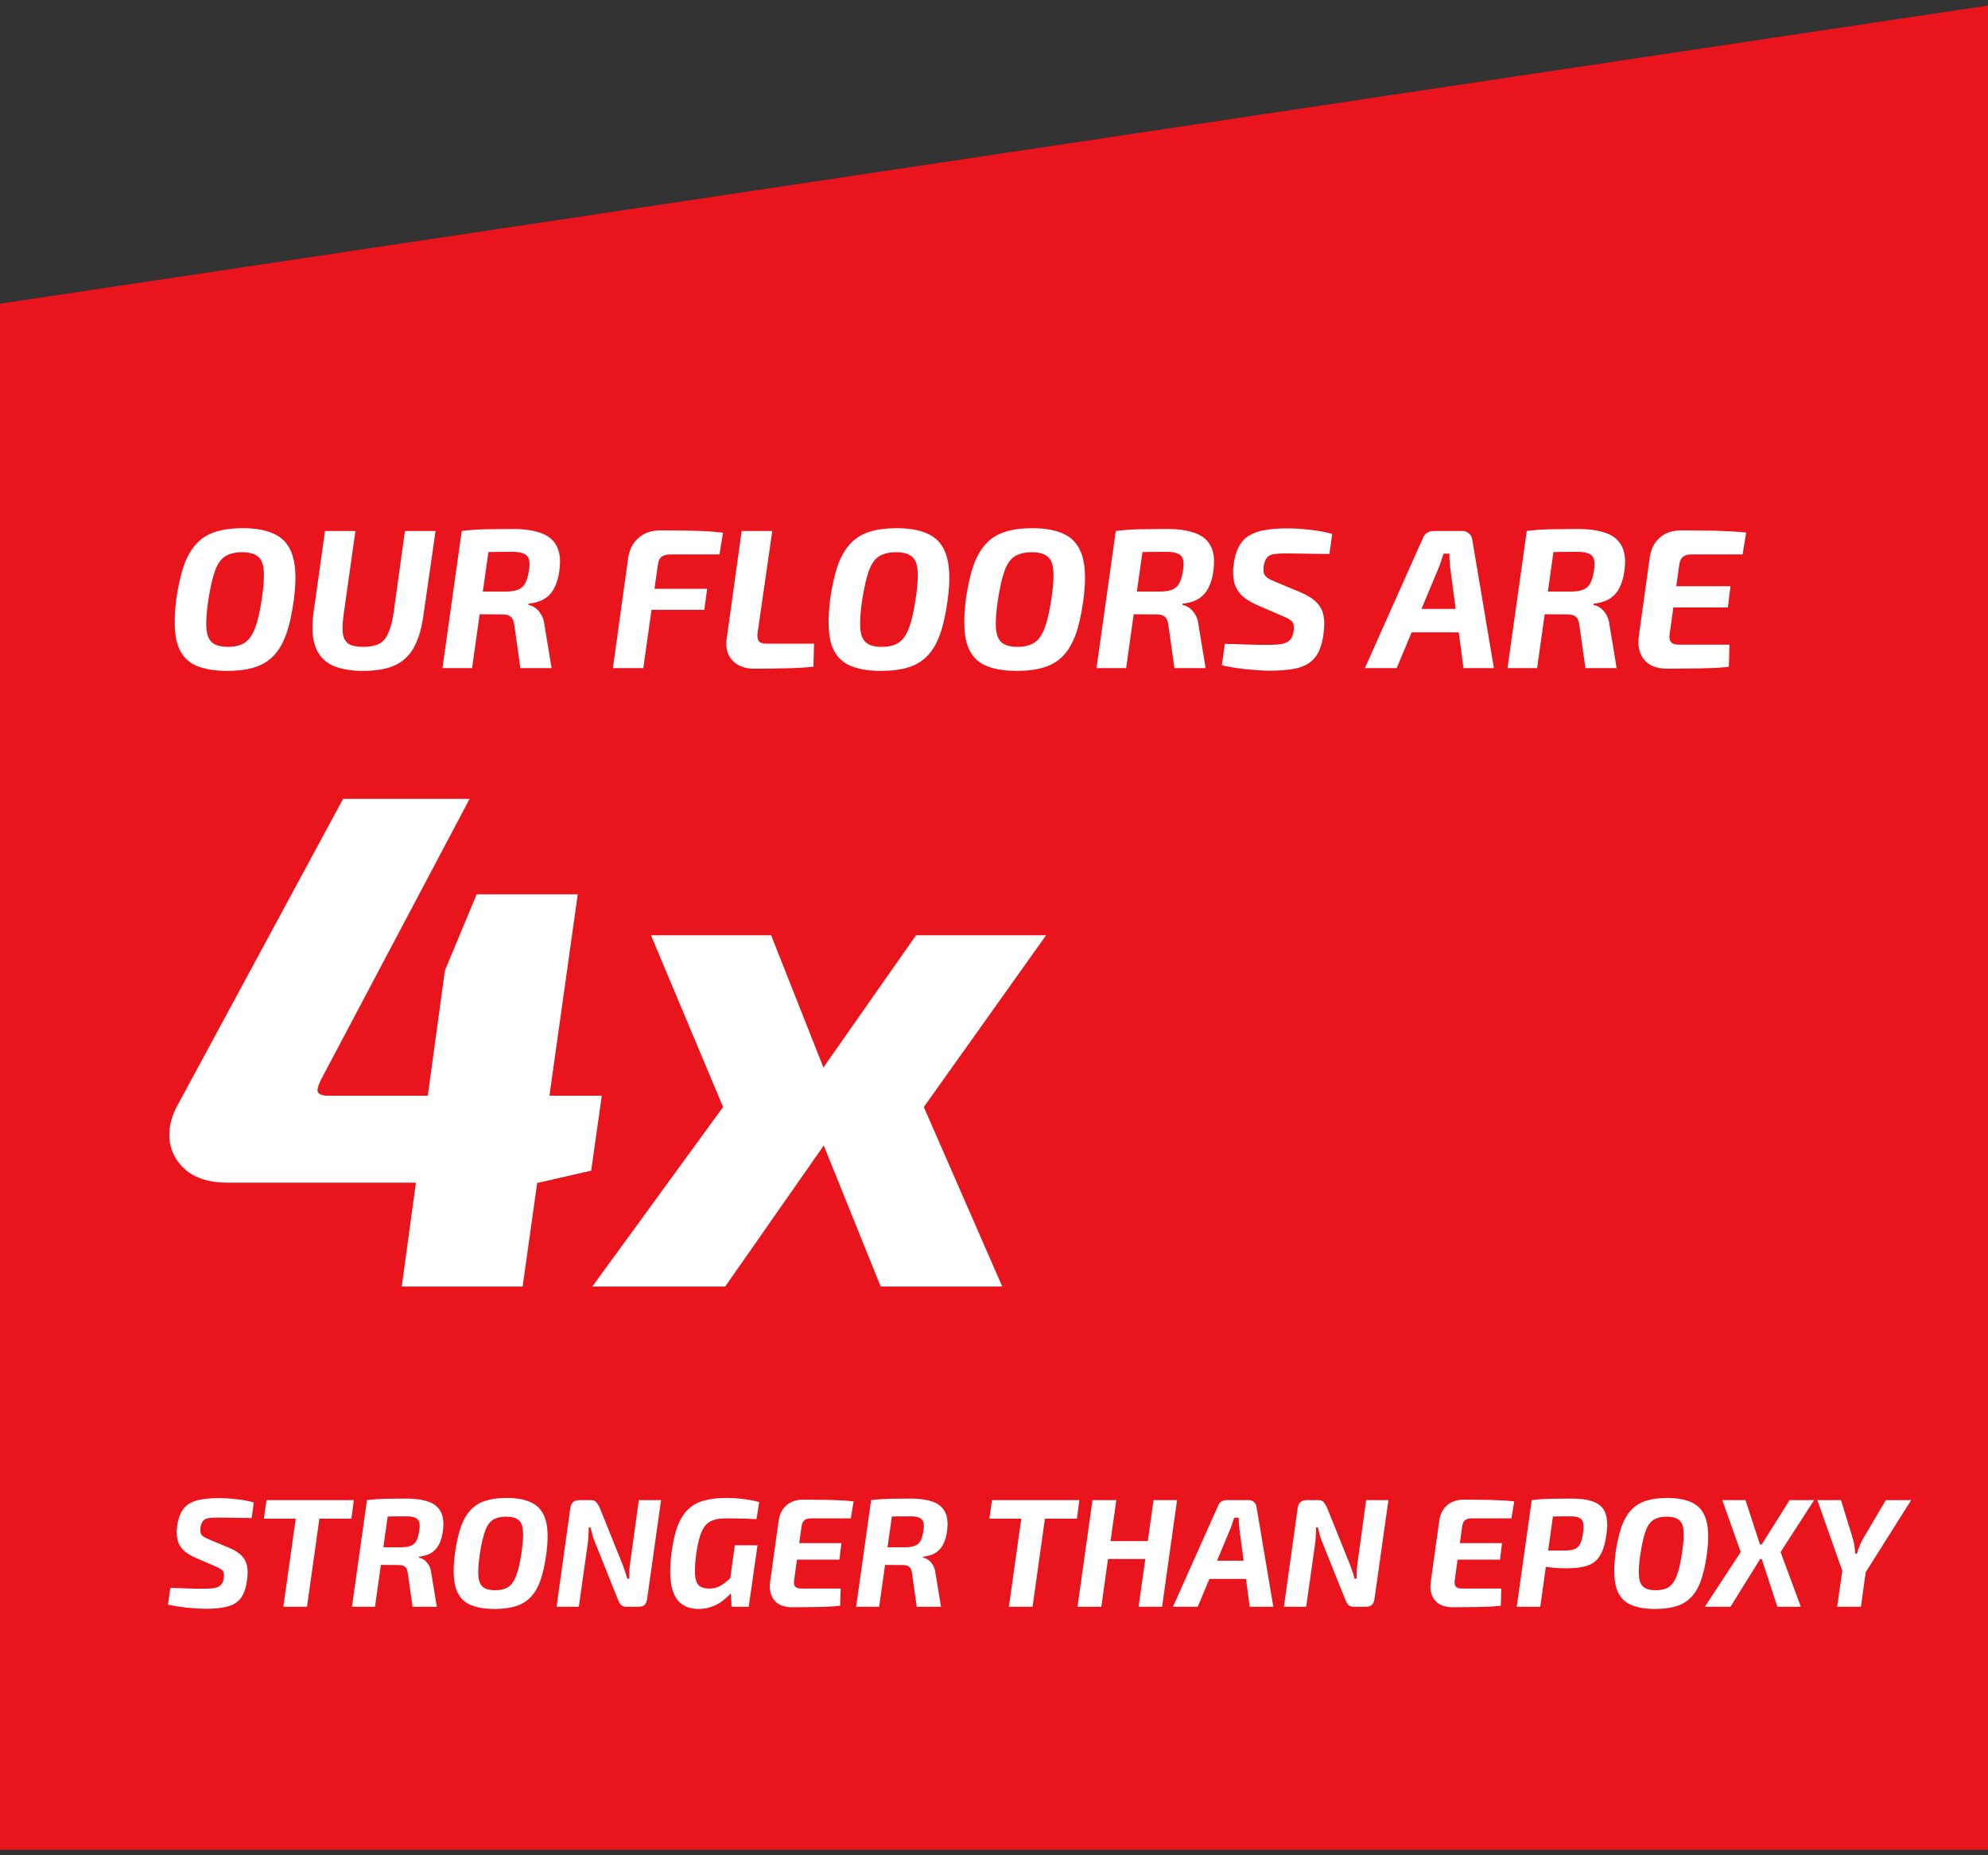
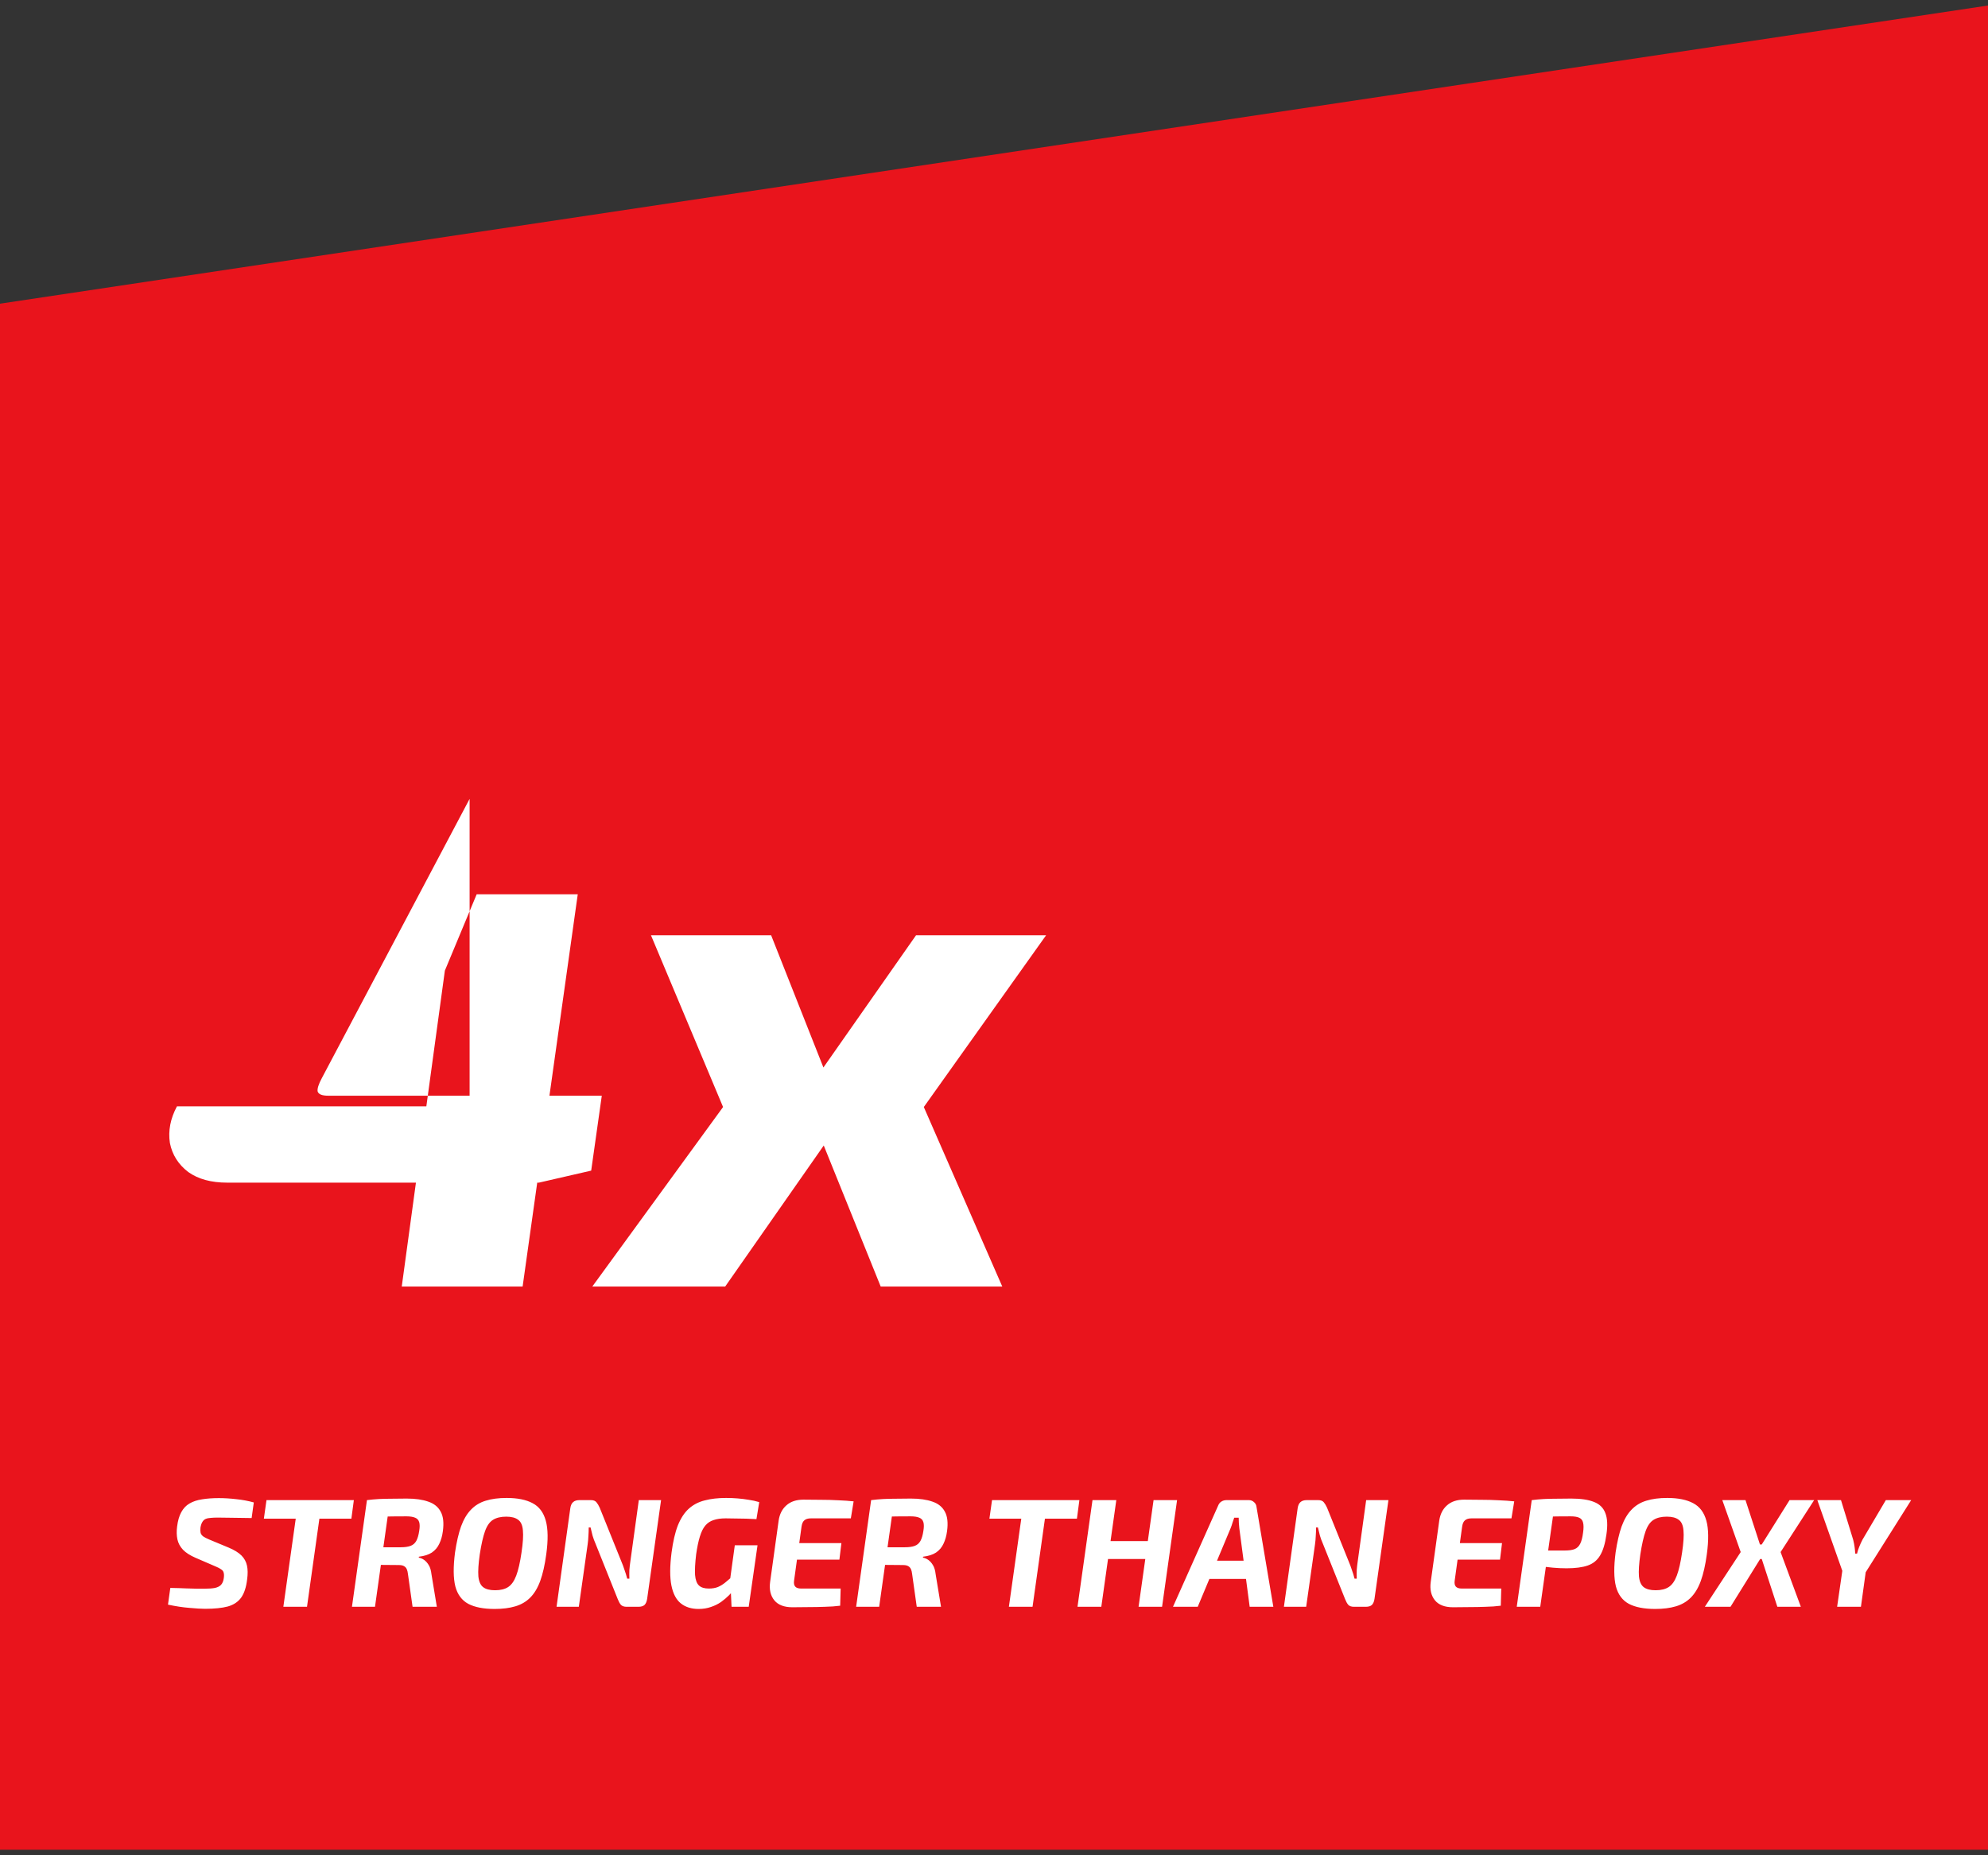
<svg xmlns="http://www.w3.org/2000/svg" width="180" height="168" viewBox="0 0 180 168" fill="none">
  <rect x="0" y="0" width="180" height="168" fill="#333333" stroke="none" />
  <path d="M0 27.5L180 0.5V167.5H0V27.5Z" fill="#E9141C" />
-   <path d="M21.984 47.828C23.244 47.828 24.252 48.032 25.008 48.44C25.764 48.836 26.274 49.514 26.538 50.474C26.802 51.422 26.82 52.73 26.592 54.398C26.424 55.634 26.19 56.666 25.89 57.494C25.59 58.31 25.2 58.958 24.72 59.438C24.252 59.906 23.676 60.242 22.992 60.446C22.308 60.65 21.504 60.752 20.58 60.752C19.296 60.752 18.276 60.554 17.52 60.158C16.764 59.75 16.26 59.072 16.008 58.124C15.768 57.164 15.756 55.85 15.972 54.182C16.152 52.97 16.386 51.956 16.674 51.14C16.974 50.324 17.358 49.676 17.826 49.196C18.294 48.704 18.864 48.356 19.536 48.152C20.22 47.936 21.036 47.828 21.984 47.828ZM21.93 50.006C21.294 50.006 20.778 50.132 20.382 50.384C19.998 50.624 19.692 51.062 19.464 51.698C19.236 52.334 19.032 53.234 18.852 54.398C18.696 55.49 18.642 56.342 18.69 56.954C18.75 57.554 18.936 57.974 19.248 58.214C19.56 58.454 20.022 58.574 20.634 58.574C21.27 58.574 21.78 58.448 22.164 58.196C22.548 57.944 22.86 57.5 23.1 56.864C23.34 56.228 23.544 55.334 23.712 54.182C23.88 53.066 23.934 52.208 23.874 51.608C23.826 51.008 23.64 50.594 23.316 50.366C23.004 50.126 22.542 50.006 21.93 50.006ZM39.437 48.08L38.357 55.604C38.189 56.864 37.895 57.872 37.475 58.628C37.067 59.372 36.491 59.912 35.747 60.248C35.015 60.584 34.055 60.752 32.867 60.752C31.715 60.752 30.773 60.578 30.041 60.23C29.321 59.87 28.823 59.306 28.547 58.538C28.271 57.77 28.217 56.756 28.385 55.496L29.429 48.08H32.183L31.121 55.604C31.013 56.36 30.989 56.96 31.049 57.404C31.121 57.836 31.301 58.142 31.589 58.322C31.889 58.49 32.327 58.574 32.903 58.574C33.491 58.574 33.965 58.484 34.325 58.304C34.685 58.112 34.961 57.788 35.153 57.332C35.357 56.876 35.519 56.264 35.639 55.496L36.665 48.08H39.437ZM46.433 47.9C47.441 47.9 48.281 48.02 48.953 48.26C49.625 48.488 50.105 48.878 50.393 49.43C50.693 49.97 50.777 50.726 50.645 51.698C50.573 52.25 50.435 52.736 50.231 53.156C50.039 53.576 49.751 53.918 49.367 54.182C48.983 54.434 48.479 54.596 47.855 54.668L47.837 54.776C48.053 54.812 48.263 54.902 48.467 55.046C48.671 55.19 48.851 55.394 49.007 55.658C49.163 55.91 49.265 56.252 49.313 56.684L49.943 60.5H47.117L46.577 56.666C46.529 56.258 46.421 55.988 46.253 55.856C46.097 55.712 45.857 55.64 45.533 55.64C44.681 55.628 43.979 55.622 43.427 55.622C42.875 55.622 42.413 55.616 42.041 55.604C41.669 55.592 41.327 55.58 41.015 55.568L41.267 53.57H45.731C46.211 53.57 46.595 53.516 46.883 53.408C47.171 53.3 47.393 53.108 47.549 52.832C47.705 52.544 47.819 52.154 47.891 51.662C47.963 51.23 47.963 50.894 47.891 50.654C47.819 50.402 47.663 50.228 47.423 50.132C47.183 50.024 46.841 49.97 46.397 49.97C45.233 49.97 44.255 49.982 43.463 50.006C42.683 50.018 42.155 50.03 41.879 50.042L41.807 48.08C42.299 48.02 42.767 47.978 43.211 47.954C43.655 47.93 44.129 47.918 44.633 47.918C45.149 47.906 45.749 47.9 46.433 47.9ZM44.489 48.08L42.743 60.5H40.061L41.807 48.08H44.489ZM59.777 48.026C60.761 48.026 61.751 48.038 62.747 48.062C63.743 48.074 64.649 48.134 65.465 48.242L65.141 50.204H60.749C60.365 50.204 60.083 50.276 59.903 50.42C59.723 50.552 59.609 50.804 59.561 51.176L58.247 60.5H55.493L56.879 50.51C56.999 49.73 57.317 49.124 57.833 48.692C58.349 48.248 58.997 48.026 59.777 48.026ZM56.807 53.318H64.025L63.773 55.226H56.537L56.807 53.318ZM69.925 48.08L68.593 57.332C68.557 57.644 68.593 57.884 68.701 58.052C68.821 58.208 69.055 58.286 69.403 58.286H73.705L73.651 60.374C72.847 60.458 71.977 60.506 71.041 60.518C70.105 60.542 69.181 60.554 68.269 60.554C67.717 60.554 67.237 60.44 66.829 60.212C66.433 59.984 66.139 59.666 65.947 59.258C65.767 58.85 65.719 58.364 65.803 57.8L67.153 48.08H69.925ZM81.187 47.828C82.447 47.828 83.455 48.032 84.211 48.44C84.967 48.836 85.477 49.514 85.741 50.474C86.005 51.422 86.023 52.73 85.795 54.398C85.627 55.634 85.393 56.666 85.093 57.494C84.793 58.31 84.403 58.958 83.923 59.438C83.455 59.906 82.879 60.242 82.195 60.446C81.511 60.65 80.707 60.752 79.783 60.752C78.499 60.752 77.479 60.554 76.723 60.158C75.967 59.75 75.463 59.072 75.211 58.124C74.971 57.164 74.959 55.85 75.175 54.182C75.355 52.97 75.589 51.956 75.877 51.14C76.177 50.324 76.561 49.676 77.029 49.196C77.497 48.704 78.067 48.356 78.739 48.152C79.423 47.936 80.239 47.828 81.187 47.828ZM81.133 50.006C80.497 50.006 79.981 50.132 79.585 50.384C79.201 50.624 78.895 51.062 78.667 51.698C78.439 52.334 78.235 53.234 78.055 54.398C77.899 55.49 77.845 56.342 77.893 56.954C77.953 57.554 78.139 57.974 78.451 58.214C78.763 58.454 79.225 58.574 79.837 58.574C80.473 58.574 80.983 58.448 81.367 58.196C81.751 57.944 82.063 57.5 82.303 56.864C82.543 56.228 82.747 55.334 82.915 54.182C83.083 53.066 83.137 52.208 83.077 51.608C83.029 51.008 82.843 50.594 82.519 50.366C82.207 50.126 81.745 50.006 81.133 50.006ZM93.474 47.828C94.734 47.828 95.742 48.032 96.498 48.44C97.254 48.836 97.764 49.514 98.028 50.474C98.292 51.422 98.31 52.73 98.082 54.398C97.914 55.634 97.68 56.666 97.38 57.494C97.08 58.31 96.69 58.958 96.21 59.438C95.742 59.906 95.166 60.242 94.482 60.446C93.798 60.65 92.994 60.752 92.07 60.752C90.786 60.752 89.766 60.554 89.01 60.158C88.254 59.75 87.75 59.072 87.498 58.124C87.258 57.164 87.246 55.85 87.462 54.182C87.642 52.97 87.876 51.956 88.164 51.14C88.464 50.324 88.848 49.676 89.316 49.196C89.784 48.704 90.354 48.356 91.026 48.152C91.71 47.936 92.526 47.828 93.474 47.828ZM93.42 50.006C92.784 50.006 92.268 50.132 91.872 50.384C91.488 50.624 91.182 51.062 90.954 51.698C90.726 52.334 90.522 53.234 90.342 54.398C90.186 55.49 90.132 56.342 90.18 56.954C90.24 57.554 90.426 57.974 90.738 58.214C91.05 58.454 91.512 58.574 92.124 58.574C92.76 58.574 93.27 58.448 93.654 58.196C94.038 57.944 94.35 57.5 94.59 56.864C94.83 56.228 95.034 55.334 95.202 54.182C95.37 53.066 95.424 52.208 95.364 51.608C95.316 51.008 95.13 50.594 94.806 50.366C94.494 50.126 94.032 50.006 93.42 50.006ZM105.653 47.9C106.661 47.9 107.501 48.02 108.173 48.26C108.845 48.488 109.325 48.878 109.613 49.43C109.913 49.97 109.997 50.726 109.865 51.698C109.793 52.25 109.655 52.736 109.451 53.156C109.259 53.576 108.971 53.918 108.587 54.182C108.203 54.434 107.699 54.596 107.075 54.668L107.057 54.776C107.273 54.812 107.483 54.902 107.687 55.046C107.891 55.19 108.071 55.394 108.227 55.658C108.383 55.91 108.485 56.252 108.533 56.684L109.163 60.5H106.337L105.797 56.666C105.749 56.258 105.641 55.988 105.473 55.856C105.317 55.712 105.077 55.64 104.753 55.64C103.901 55.628 103.199 55.622 102.647 55.622C102.095 55.622 101.633 55.616 101.261 55.604C100.889 55.592 100.547 55.58 100.235 55.568L100.487 53.57H104.951C105.431 53.57 105.815 53.516 106.103 53.408C106.391 53.3 106.613 53.108 106.769 52.832C106.925 52.544 107.039 52.154 107.111 51.662C107.183 51.23 107.183 50.894 107.111 50.654C107.039 50.402 106.883 50.228 106.643 50.132C106.403 50.024 106.061 49.97 105.617 49.97C104.453 49.97 103.475 49.982 102.683 50.006C101.903 50.018 101.375 50.03 101.099 50.042L101.027 48.08C101.519 48.02 101.987 47.978 102.431 47.954C102.875 47.93 103.349 47.918 103.853 47.918C104.369 47.906 104.969 47.9 105.653 47.9ZM103.709 48.08L101.963 60.5H99.281L101.027 48.08H103.709ZM116.553 47.846C117.201 47.846 117.879 47.888 118.587 47.972C119.295 48.044 119.973 48.17 120.621 48.35L120.369 50.168C119.985 50.156 119.571 50.15 119.127 50.15C118.695 50.138 118.251 50.132 117.795 50.132C117.339 50.12 116.877 50.114 116.409 50.114C116.109 50.114 115.839 50.126 115.599 50.15C115.371 50.162 115.173 50.204 115.005 50.276C114.849 50.348 114.723 50.468 114.627 50.636C114.531 50.792 114.459 51.008 114.411 51.284C114.387 51.524 114.393 51.728 114.429 51.896C114.477 52.052 114.579 52.19 114.735 52.31C114.891 52.418 115.125 52.538 115.437 52.67L117.687 53.606C118.347 53.882 118.845 54.188 119.181 54.524C119.517 54.86 119.733 55.256 119.829 55.712C119.925 56.156 119.931 56.684 119.847 57.296C119.739 58.22 119.505 58.934 119.145 59.438C118.785 59.93 118.269 60.272 117.597 60.464C116.925 60.644 116.043 60.734 114.951 60.734C114.507 60.734 113.895 60.698 113.115 60.626C112.347 60.566 111.519 60.44 110.631 60.248L110.901 58.304C111.609 58.316 112.221 58.334 112.737 58.358C113.253 58.37 113.685 58.382 114.033 58.394C114.381 58.394 114.657 58.394 114.861 58.394C115.377 58.394 115.791 58.364 116.103 58.304C116.415 58.232 116.649 58.112 116.805 57.944C116.973 57.764 117.081 57.5 117.129 57.152C117.165 56.888 117.159 56.678 117.111 56.522C117.075 56.366 116.979 56.24 116.823 56.144C116.679 56.036 116.475 55.928 116.211 55.82L113.835 54.794C113.199 54.518 112.713 54.206 112.377 53.858C112.041 53.498 111.825 53.096 111.729 52.652C111.633 52.196 111.621 51.698 111.693 51.158C111.777 50.474 111.939 49.916 112.179 49.484C112.419 49.04 112.737 48.704 113.133 48.476C113.541 48.236 114.027 48.074 114.591 47.99C115.167 47.894 115.821 47.846 116.553 47.846ZM132.419 48.08C132.647 48.08 132.845 48.158 133.013 48.314C133.181 48.458 133.277 48.638 133.301 48.854L135.263 60.5H132.509L131.303 51.356C131.279 51.14 131.261 50.93 131.249 50.726C131.237 50.522 131.231 50.324 131.231 50.132H130.709C130.649 50.3 130.583 50.492 130.511 50.708C130.451 50.924 130.379 51.134 130.295 51.338L126.461 60.5H123.581L128.819 48.764C128.903 48.536 129.029 48.368 129.197 48.26C129.377 48.14 129.581 48.08 129.809 48.08H132.419ZM133.373 55.136L133.121 57.26H126.713L126.965 55.136H133.373ZM142.866 47.9C143.874 47.9 144.714 48.02 145.386 48.26C146.058 48.488 146.538 48.878 146.826 49.43C147.126 49.97 147.21 50.726 147.078 51.698C147.006 52.25 146.868 52.736 146.664 53.156C146.472 53.576 146.184 53.918 145.8 54.182C145.416 54.434 144.912 54.596 144.288 54.668L144.27 54.776C144.486 54.812 144.696 54.902 144.9 55.046C145.104 55.19 145.284 55.394 145.44 55.658C145.596 55.91 145.698 56.252 145.746 56.684L146.376 60.5H143.55L143.01 56.666C142.962 56.258 142.854 55.988 142.686 55.856C142.53 55.712 142.29 55.64 141.966 55.64C141.114 55.628 140.412 55.622 139.86 55.622C139.308 55.622 138.846 55.616 138.474 55.604C138.102 55.592 137.76 55.58 137.448 55.568L137.7 53.57H142.164C142.644 53.57 143.028 53.516 143.316 53.408C143.604 53.3 143.826 53.108 143.982 52.832C144.138 52.544 144.252 52.154 144.324 51.662C144.396 51.23 144.396 50.894 144.324 50.654C144.252 50.402 144.096 50.228 143.856 50.132C143.616 50.024 143.274 49.97 142.83 49.97C141.666 49.97 140.688 49.982 139.896 50.006C139.116 50.018 138.588 50.03 138.312 50.042L138.24 48.08C138.732 48.02 139.2 47.978 139.644 47.954C140.088 47.93 140.562 47.918 141.066 47.918C141.582 47.906 142.182 47.9 142.866 47.9ZM140.922 48.08L139.176 60.5H136.494L138.24 48.08H140.922ZM152.272 48.026C152.956 48.026 153.634 48.032 154.306 48.044C154.99 48.044 155.656 48.062 156.304 48.098C156.952 48.122 157.552 48.164 158.104 48.224L157.78 50.204H153.136C152.788 50.204 152.53 50.282 152.362 50.438C152.194 50.582 152.086 50.828 152.038 51.176L151.174 57.44C151.126 57.752 151.168 57.986 151.3 58.142C151.432 58.298 151.666 58.376 152.002 58.376H156.592L156.538 60.374C155.986 60.446 155.392 60.488 154.756 60.5C154.132 60.524 153.496 60.536 152.848 60.536C152.212 60.548 151.588 60.554 150.976 60.554C150.016 60.554 149.314 60.284 148.87 59.744C148.426 59.192 148.264 58.478 148.384 57.602L149.374 50.474C149.482 49.718 149.782 49.124 150.274 48.692C150.766 48.248 151.432 48.026 152.272 48.026ZM149.356 53.084H156.682L156.448 55.01H149.05L149.356 53.084Z" fill="white" />
  <path d="M19.816 135.658C20.32 135.658 20.847 135.691 21.398 135.756C21.949 135.812 22.476 135.91 22.98 136.05L22.784 137.464C22.485 137.455 22.163 137.45 21.818 137.45C21.482 137.441 21.137 137.436 20.782 137.436C20.427 137.427 20.068 137.422 19.704 137.422C19.471 137.422 19.261 137.431 19.074 137.45C18.897 137.459 18.743 137.492 18.612 137.548C18.491 137.604 18.393 137.697 18.318 137.828C18.243 137.949 18.187 138.117 18.15 138.332C18.131 138.519 18.136 138.677 18.164 138.808C18.201 138.929 18.281 139.037 18.402 139.13C18.523 139.214 18.705 139.307 18.948 139.41L20.698 140.138C21.211 140.353 21.599 140.591 21.86 140.852C22.121 141.113 22.289 141.421 22.364 141.776C22.439 142.121 22.443 142.532 22.378 143.008C22.294 143.727 22.112 144.282 21.832 144.674C21.552 145.057 21.151 145.323 20.628 145.472C20.105 145.612 19.419 145.682 18.57 145.682C18.225 145.682 17.749 145.654 17.142 145.598C16.545 145.551 15.901 145.453 15.21 145.304L15.42 143.792C15.971 143.801 16.447 143.815 16.848 143.834C17.249 143.843 17.585 143.853 17.856 143.862C18.127 143.862 18.341 143.862 18.5 143.862C18.901 143.862 19.223 143.839 19.466 143.792C19.709 143.736 19.891 143.643 20.012 143.512C20.143 143.372 20.227 143.167 20.264 142.896C20.292 142.691 20.287 142.527 20.25 142.406C20.222 142.285 20.147 142.187 20.026 142.112C19.914 142.028 19.755 141.944 19.55 141.86L17.702 141.062C17.207 140.847 16.829 140.605 16.568 140.334C16.307 140.054 16.139 139.741 16.064 139.396C15.989 139.041 15.98 138.654 16.036 138.234C16.101 137.702 16.227 137.268 16.414 136.932C16.601 136.587 16.848 136.325 17.156 136.148C17.473 135.961 17.851 135.835 18.29 135.77C18.738 135.695 19.247 135.658 19.816 135.658ZM29.155 135.84L27.797 145.5H25.655L27.013 135.84H29.155ZM32.039 135.84L31.815 137.52H23.891L24.129 135.84H32.039ZM36.823 135.7C37.607 135.7 38.26 135.793 38.783 135.98C39.305 136.157 39.679 136.461 39.903 136.89C40.136 137.31 40.201 137.898 40.099 138.654C40.043 139.083 39.935 139.461 39.777 139.788C39.627 140.115 39.403 140.381 39.105 140.586C38.806 140.782 38.414 140.908 37.929 140.964L37.915 141.048C38.083 141.076 38.246 141.146 38.405 141.258C38.563 141.37 38.703 141.529 38.825 141.734C38.946 141.93 39.025 142.196 39.063 142.532L39.553 145.5H37.355L36.935 142.518C36.897 142.201 36.813 141.991 36.683 141.888C36.561 141.776 36.375 141.72 36.123 141.72C35.46 141.711 34.914 141.706 34.485 141.706C34.055 141.706 33.696 141.701 33.407 141.692C33.117 141.683 32.851 141.673 32.609 141.664L32.805 140.11H36.277C36.65 140.11 36.949 140.068 37.173 139.984C37.397 139.9 37.569 139.751 37.691 139.536C37.812 139.312 37.901 139.009 37.957 138.626C38.013 138.29 38.013 138.029 37.957 137.842C37.901 137.646 37.779 137.511 37.593 137.436C37.406 137.352 37.14 137.31 36.795 137.31C35.889 137.31 35.129 137.319 34.513 137.338C33.906 137.347 33.495 137.357 33.281 137.366L33.225 135.84C33.607 135.793 33.971 135.761 34.317 135.742C34.662 135.723 35.031 135.714 35.423 135.714C35.824 135.705 36.291 135.7 36.823 135.7ZM35.311 135.84L33.953 145.5H31.867L33.225 135.84H35.311ZM45.875 135.644C46.855 135.644 47.639 135.803 48.227 136.12C48.815 136.428 49.212 136.955 49.417 137.702C49.623 138.439 49.637 139.457 49.459 140.754C49.329 141.715 49.147 142.518 48.913 143.162C48.68 143.797 48.377 144.301 48.003 144.674C47.639 145.038 47.191 145.299 46.659 145.458C46.127 145.617 45.502 145.696 44.783 145.696C43.785 145.696 42.991 145.542 42.403 145.234C41.815 144.917 41.423 144.389 41.227 143.652C41.041 142.905 41.031 141.883 41.199 140.586C41.339 139.643 41.521 138.855 41.745 138.22C41.979 137.585 42.277 137.081 42.641 136.708C43.005 136.325 43.449 136.055 43.971 135.896C44.503 135.728 45.138 135.644 45.875 135.644ZM45.833 137.338C45.339 137.338 44.937 137.436 44.629 137.632C44.331 137.819 44.093 138.159 43.915 138.654C43.738 139.149 43.579 139.849 43.439 140.754C43.318 141.603 43.276 142.266 43.313 142.742C43.36 143.209 43.505 143.535 43.747 143.722C43.99 143.909 44.349 144.002 44.825 144.002C45.32 144.002 45.717 143.904 46.015 143.708C46.314 143.512 46.557 143.167 46.743 142.672C46.93 142.177 47.089 141.482 47.219 140.586C47.35 139.718 47.392 139.051 47.345 138.584C47.308 138.117 47.163 137.795 46.911 137.618C46.669 137.431 46.309 137.338 45.833 137.338ZM59.856 135.84L58.596 144.772C58.559 145.024 58.479 145.211 58.358 145.332C58.237 145.444 58.05 145.5 57.798 145.5H56.734C56.501 145.5 56.328 145.439 56.216 145.318C56.113 145.197 56.02 145.029 55.936 144.814L53.906 139.746C53.813 139.541 53.729 139.312 53.654 139.06C53.589 138.808 53.528 138.561 53.472 138.318H53.304C53.304 138.57 53.295 138.827 53.276 139.088C53.267 139.34 53.243 139.597 53.206 139.858L52.408 145.5H50.392L51.638 136.568C51.675 136.316 51.759 136.134 51.89 136.022C52.021 135.901 52.212 135.84 52.464 135.84H53.5C53.733 135.84 53.901 135.905 54.004 136.036C54.107 136.157 54.205 136.321 54.298 136.526L56.272 141.426C56.365 141.641 56.454 141.879 56.538 142.14C56.631 142.392 56.715 142.663 56.79 142.952H56.986C56.977 142.672 56.977 142.411 56.986 142.168C57.005 141.925 57.033 141.678 57.07 141.426L57.84 135.84H59.856ZM65.747 135.644C66.102 135.644 66.447 135.658 66.783 135.686C67.129 135.714 67.465 135.756 67.791 135.812C68.127 135.859 68.445 135.929 68.743 136.022L68.491 137.562C68.174 137.543 67.861 137.529 67.553 137.52C67.245 137.511 66.942 137.506 66.643 137.506C66.344 137.497 66.032 137.492 65.705 137.492C65.276 137.492 64.912 137.543 64.613 137.646C64.314 137.739 64.062 137.907 63.857 138.15C63.661 138.383 63.498 138.715 63.367 139.144C63.236 139.564 63.124 140.101 63.031 140.754C62.938 141.538 62.905 142.159 62.933 142.616C62.971 143.064 63.087 143.381 63.283 143.568C63.479 143.755 63.778 143.848 64.179 143.848C64.496 143.848 64.772 143.801 65.005 143.708C65.239 143.605 65.453 143.475 65.649 143.316C65.855 143.148 66.06 142.975 66.265 142.798L66.587 143.806C66.419 144.011 66.228 144.226 66.013 144.45C65.799 144.665 65.556 144.87 65.285 145.066C65.014 145.253 64.711 145.402 64.375 145.514C64.039 145.635 63.666 145.696 63.255 145.696C62.602 145.696 62.065 145.528 61.645 145.192C61.225 144.856 60.941 144.315 60.791 143.568C60.642 142.821 60.647 141.827 60.805 140.586C60.936 139.587 61.127 138.766 61.379 138.122C61.641 137.478 61.967 136.979 62.359 136.624C62.761 136.26 63.241 136.008 63.801 135.868C64.361 135.719 65.01 135.644 65.747 135.644ZM68.589 139.928L67.791 145.5H66.237L66.167 144.002L66.027 143.596L66.531 139.928H68.589ZM72.754 135.798C73.286 135.798 73.813 135.803 74.336 135.812C74.868 135.812 75.386 135.826 75.89 135.854C76.394 135.873 76.86 135.905 77.29 135.952L77.038 137.492H73.426C73.155 137.492 72.954 137.553 72.824 137.674C72.693 137.786 72.609 137.977 72.572 138.248L71.9 143.12C71.862 143.363 71.895 143.545 71.998 143.666C72.1 143.787 72.282 143.848 72.544 143.848H76.114L76.072 145.402C75.642 145.458 75.18 145.491 74.686 145.5C74.2 145.519 73.706 145.528 73.202 145.528C72.707 145.537 72.222 145.542 71.746 145.542C70.999 145.542 70.453 145.332 70.108 144.912C69.762 144.483 69.636 143.927 69.73 143.246L70.5 137.702C70.584 137.114 70.817 136.652 71.2 136.316C71.582 135.971 72.1 135.798 72.754 135.798ZM70.486 139.732H76.184L76.002 141.23H70.248L70.486 139.732ZM82.473 135.7C83.257 135.7 83.91 135.793 84.433 135.98C84.956 136.157 85.329 136.461 85.553 136.89C85.786 137.31 85.852 137.898 85.749 138.654C85.693 139.083 85.586 139.461 85.427 139.788C85.278 140.115 85.054 140.381 84.755 140.586C84.456 140.782 84.064 140.908 83.579 140.964L83.565 141.048C83.733 141.076 83.896 141.146 84.055 141.258C84.214 141.37 84.354 141.529 84.475 141.734C84.596 141.93 84.676 142.196 84.713 142.532L85.203 145.5H83.005L82.585 142.518C82.548 142.201 82.464 141.991 82.333 141.888C82.212 141.776 82.025 141.72 81.773 141.72C81.11 141.711 80.564 141.706 80.135 141.706C79.706 141.706 79.346 141.701 79.057 141.692C78.768 141.683 78.502 141.673 78.259 141.664L78.455 140.11H81.927C82.3 140.11 82.599 140.068 82.823 139.984C83.047 139.9 83.22 139.751 83.341 139.536C83.462 139.312 83.551 139.009 83.607 138.626C83.663 138.29 83.663 138.029 83.607 137.842C83.551 137.646 83.43 137.511 83.243 137.436C83.056 137.352 82.79 137.31 82.445 137.31C81.54 137.31 80.779 137.319 80.163 137.338C79.556 137.347 79.146 137.357 78.931 137.366L78.875 135.84C79.258 135.793 79.622 135.761 79.967 135.742C80.312 135.723 80.681 135.714 81.073 135.714C81.474 135.705 81.941 135.7 82.473 135.7ZM80.961 135.84L79.603 145.5H77.517L78.875 135.84H80.961ZM94.848 135.84L93.49 145.5H91.348L92.706 135.84H94.848ZM97.732 135.84L97.508 137.52H89.584L89.822 135.84H97.732ZM101.074 135.84L99.716 145.5H97.56L98.918 135.84H101.074ZM104.07 139.55L103.846 141.174H100.206L100.43 139.55H104.07ZM106.576 135.84L105.218 145.5H103.09L104.448 135.84H106.576ZM113.08 135.84C113.257 135.84 113.411 135.901 113.542 136.022C113.672 136.134 113.747 136.274 113.766 136.442L115.292 145.5H113.15L112.212 138.388C112.193 138.22 112.179 138.057 112.17 137.898C112.16 137.739 112.156 137.585 112.156 137.436H111.75C111.703 137.567 111.652 137.716 111.596 137.884C111.549 138.052 111.493 138.215 111.428 138.374L108.446 145.5H106.206L110.28 136.372C110.345 136.195 110.443 136.064 110.574 135.98C110.714 135.887 110.872 135.84 111.05 135.84H113.08ZM113.822 141.328L113.626 142.98H108.642L108.838 141.328H113.822ZM125.713 135.84L124.453 144.772C124.416 145.024 124.337 145.211 124.215 145.332C124.094 145.444 123.907 145.5 123.655 145.5H122.591C122.358 145.5 122.185 145.439 122.073 145.318C121.971 145.197 121.877 145.029 121.793 144.814L119.763 139.746C119.67 139.541 119.586 139.312 119.511 139.06C119.446 138.808 119.385 138.561 119.329 138.318H119.161C119.161 138.57 119.152 138.827 119.133 139.088C119.124 139.34 119.101 139.597 119.063 139.858L118.265 145.5H116.249L117.495 136.568C117.533 136.316 117.617 136.134 117.747 136.022C117.878 135.901 118.069 135.84 118.321 135.84H119.357C119.591 135.84 119.759 135.905 119.861 136.036C119.964 136.157 120.062 136.321 120.155 136.526L122.129 141.426C122.223 141.641 122.311 141.879 122.395 142.14C122.489 142.392 122.573 142.663 122.647 142.952H122.843C122.834 142.672 122.834 142.411 122.843 142.168C122.862 141.925 122.89 141.678 122.927 141.426L123.697 135.84H125.713ZM132.568 135.798C133.1 135.798 133.627 135.803 134.15 135.812C134.682 135.812 135.2 135.826 135.704 135.854C136.208 135.873 136.675 135.905 137.104 135.952L136.852 137.492H133.24C132.969 137.492 132.769 137.553 132.638 137.674C132.507 137.786 132.423 137.977 132.386 138.248L131.714 143.12C131.677 143.363 131.709 143.545 131.812 143.666C131.915 143.787 132.097 143.848 132.358 143.848H135.928L135.886 145.402C135.457 145.458 134.995 145.491 134.5 145.5C134.015 145.519 133.52 145.528 133.016 145.528C132.521 145.537 132.036 145.542 131.56 145.542C130.813 145.542 130.267 145.332 129.922 144.912C129.577 144.483 129.451 143.927 129.544 143.246L130.314 137.702C130.398 137.114 130.631 136.652 131.014 136.316C131.397 135.971 131.915 135.798 132.568 135.798ZM130.3 139.732H135.998L135.816 141.23H130.062L130.3 139.732ZM142.273 135.7C143.141 135.7 143.827 135.803 144.331 136.008C144.835 136.204 145.176 136.54 145.353 137.016C145.54 137.483 145.573 138.127 145.451 138.948C145.339 139.769 145.148 140.404 144.877 140.852C144.616 141.291 144.243 141.594 143.757 141.762C143.272 141.93 142.633 142.014 141.839 142.014C141.419 142.014 141.009 141.995 140.607 141.958C140.206 141.921 139.828 141.874 139.473 141.818C139.128 141.753 138.834 141.687 138.591 141.622C138.349 141.557 138.181 141.501 138.087 141.454L138.171 140.404C138.731 140.404 139.315 140.404 139.921 140.404C140.528 140.404 141.116 140.404 141.685 140.404C142.059 140.404 142.353 140.362 142.567 140.278C142.782 140.194 142.95 140.035 143.071 139.802C143.193 139.569 143.281 139.228 143.337 138.78C143.393 138.397 143.393 138.099 143.337 137.884C143.291 137.669 143.174 137.52 142.987 137.436C142.81 137.352 142.553 137.31 142.217 137.31C141.349 137.31 140.607 137.319 139.991 137.338C139.375 137.347 138.96 137.361 138.745 137.38L138.689 135.84C139.072 135.793 139.431 135.761 139.767 135.742C140.103 135.723 140.467 135.714 140.859 135.714C141.251 135.705 141.723 135.7 142.273 135.7ZM140.817 135.84L139.459 145.5H137.331L138.689 135.84H140.817ZM150.957 135.644C151.937 135.644 152.721 135.803 153.309 136.12C153.897 136.428 154.294 136.955 154.499 137.702C154.705 138.439 154.719 139.457 154.541 140.754C154.411 141.715 154.229 142.518 153.995 143.162C153.762 143.797 153.459 144.301 153.085 144.674C152.721 145.038 152.273 145.299 151.741 145.458C151.209 145.617 150.584 145.696 149.865 145.696C148.867 145.696 148.073 145.542 147.485 145.234C146.897 144.917 146.505 144.389 146.309 143.652C146.123 142.905 146.113 141.883 146.281 140.586C146.421 139.643 146.603 138.855 146.827 138.22C147.061 137.585 147.359 137.081 147.723 136.708C148.087 136.325 148.531 136.055 149.053 135.896C149.585 135.728 150.22 135.644 150.957 135.644ZM150.915 137.338C150.421 137.338 150.019 137.436 149.711 137.632C149.413 137.819 149.175 138.159 148.997 138.654C148.82 139.149 148.661 139.849 148.521 140.754C148.4 141.603 148.358 142.266 148.395 142.742C148.442 143.209 148.587 143.535 148.829 143.722C149.072 143.909 149.431 144.002 149.907 144.002C150.402 144.002 150.799 143.904 151.097 143.708C151.396 143.512 151.639 143.167 151.825 142.672C152.012 142.177 152.171 141.482 152.301 140.586C152.432 139.718 152.474 139.051 152.427 138.584C152.39 138.117 152.245 137.795 151.993 137.618C151.751 137.431 151.391 137.338 150.915 137.338ZM158.043 135.84L159.639 140.74L156.685 145.5H154.361L157.609 140.544L155.943 135.84H158.043ZM160.549 139.858L160.367 141.174H158.169L158.351 139.858H160.549ZM164.259 135.84L161.221 140.544L163.055 145.5H160.927L159.233 140.306L162.033 135.84H164.259ZM173.045 135.84L168.887 142.434L166.871 142.42L164.547 135.84H166.689L167.795 139.438C167.851 139.662 167.893 139.877 167.921 140.082C167.949 140.287 167.968 140.488 167.977 140.684H168.145C168.183 140.497 168.248 140.292 168.341 140.068C168.435 139.835 168.533 139.62 168.635 139.424L170.749 135.84H173.045ZM169.097 141.132L168.495 145.5H166.339L166.969 141.132H169.097Z" fill="white" />
-   <path d="M42.52 72.34L29.144 97.62C28.845 98.175 28.717 98.58 28.76 98.836C28.845 99.092 29.165 99.22 29.72 99.22H54.488L53.528 106.004L48.792 107.092H20.568C19.117 107.092 17.944 106.772 17.048 106.132C16.152 105.449 15.597 104.575 15.384 103.508C15.213 102.399 15.427 101.289 16.024 100.18L31.064 72.34H42.52ZM52.312 80.98L47.32 116.5H36.376L40.28 87.892L43.16 80.98H52.312ZM69.821 84.692L76.349 101.204L65.661 116.5H53.629L65.469 100.244L58.941 84.692H69.821ZM80.957 96.724L79.997 103.508H68.349L69.245 96.724H80.957ZM94.717 84.692L83.645 100.244L90.749 116.5H79.741L72.765 99.22L82.941 84.692H94.717Z" fill="white" />
+   <path d="M42.52 72.34L29.144 97.62C28.845 98.175 28.717 98.58 28.76 98.836C28.845 99.092 29.165 99.22 29.72 99.22H54.488L53.528 106.004L48.792 107.092H20.568C19.117 107.092 17.944 106.772 17.048 106.132C16.152 105.449 15.597 104.575 15.384 103.508C15.213 102.399 15.427 101.289 16.024 100.18H42.52ZM52.312 80.98L47.32 116.5H36.376L40.28 87.892L43.16 80.98H52.312ZM69.821 84.692L76.349 101.204L65.661 116.5H53.629L65.469 100.244L58.941 84.692H69.821ZM80.957 96.724L79.997 103.508H68.349L69.245 96.724H80.957ZM94.717 84.692L83.645 100.244L90.749 116.5H79.741L72.765 99.22L82.941 84.692H94.717Z" fill="white" />
</svg>